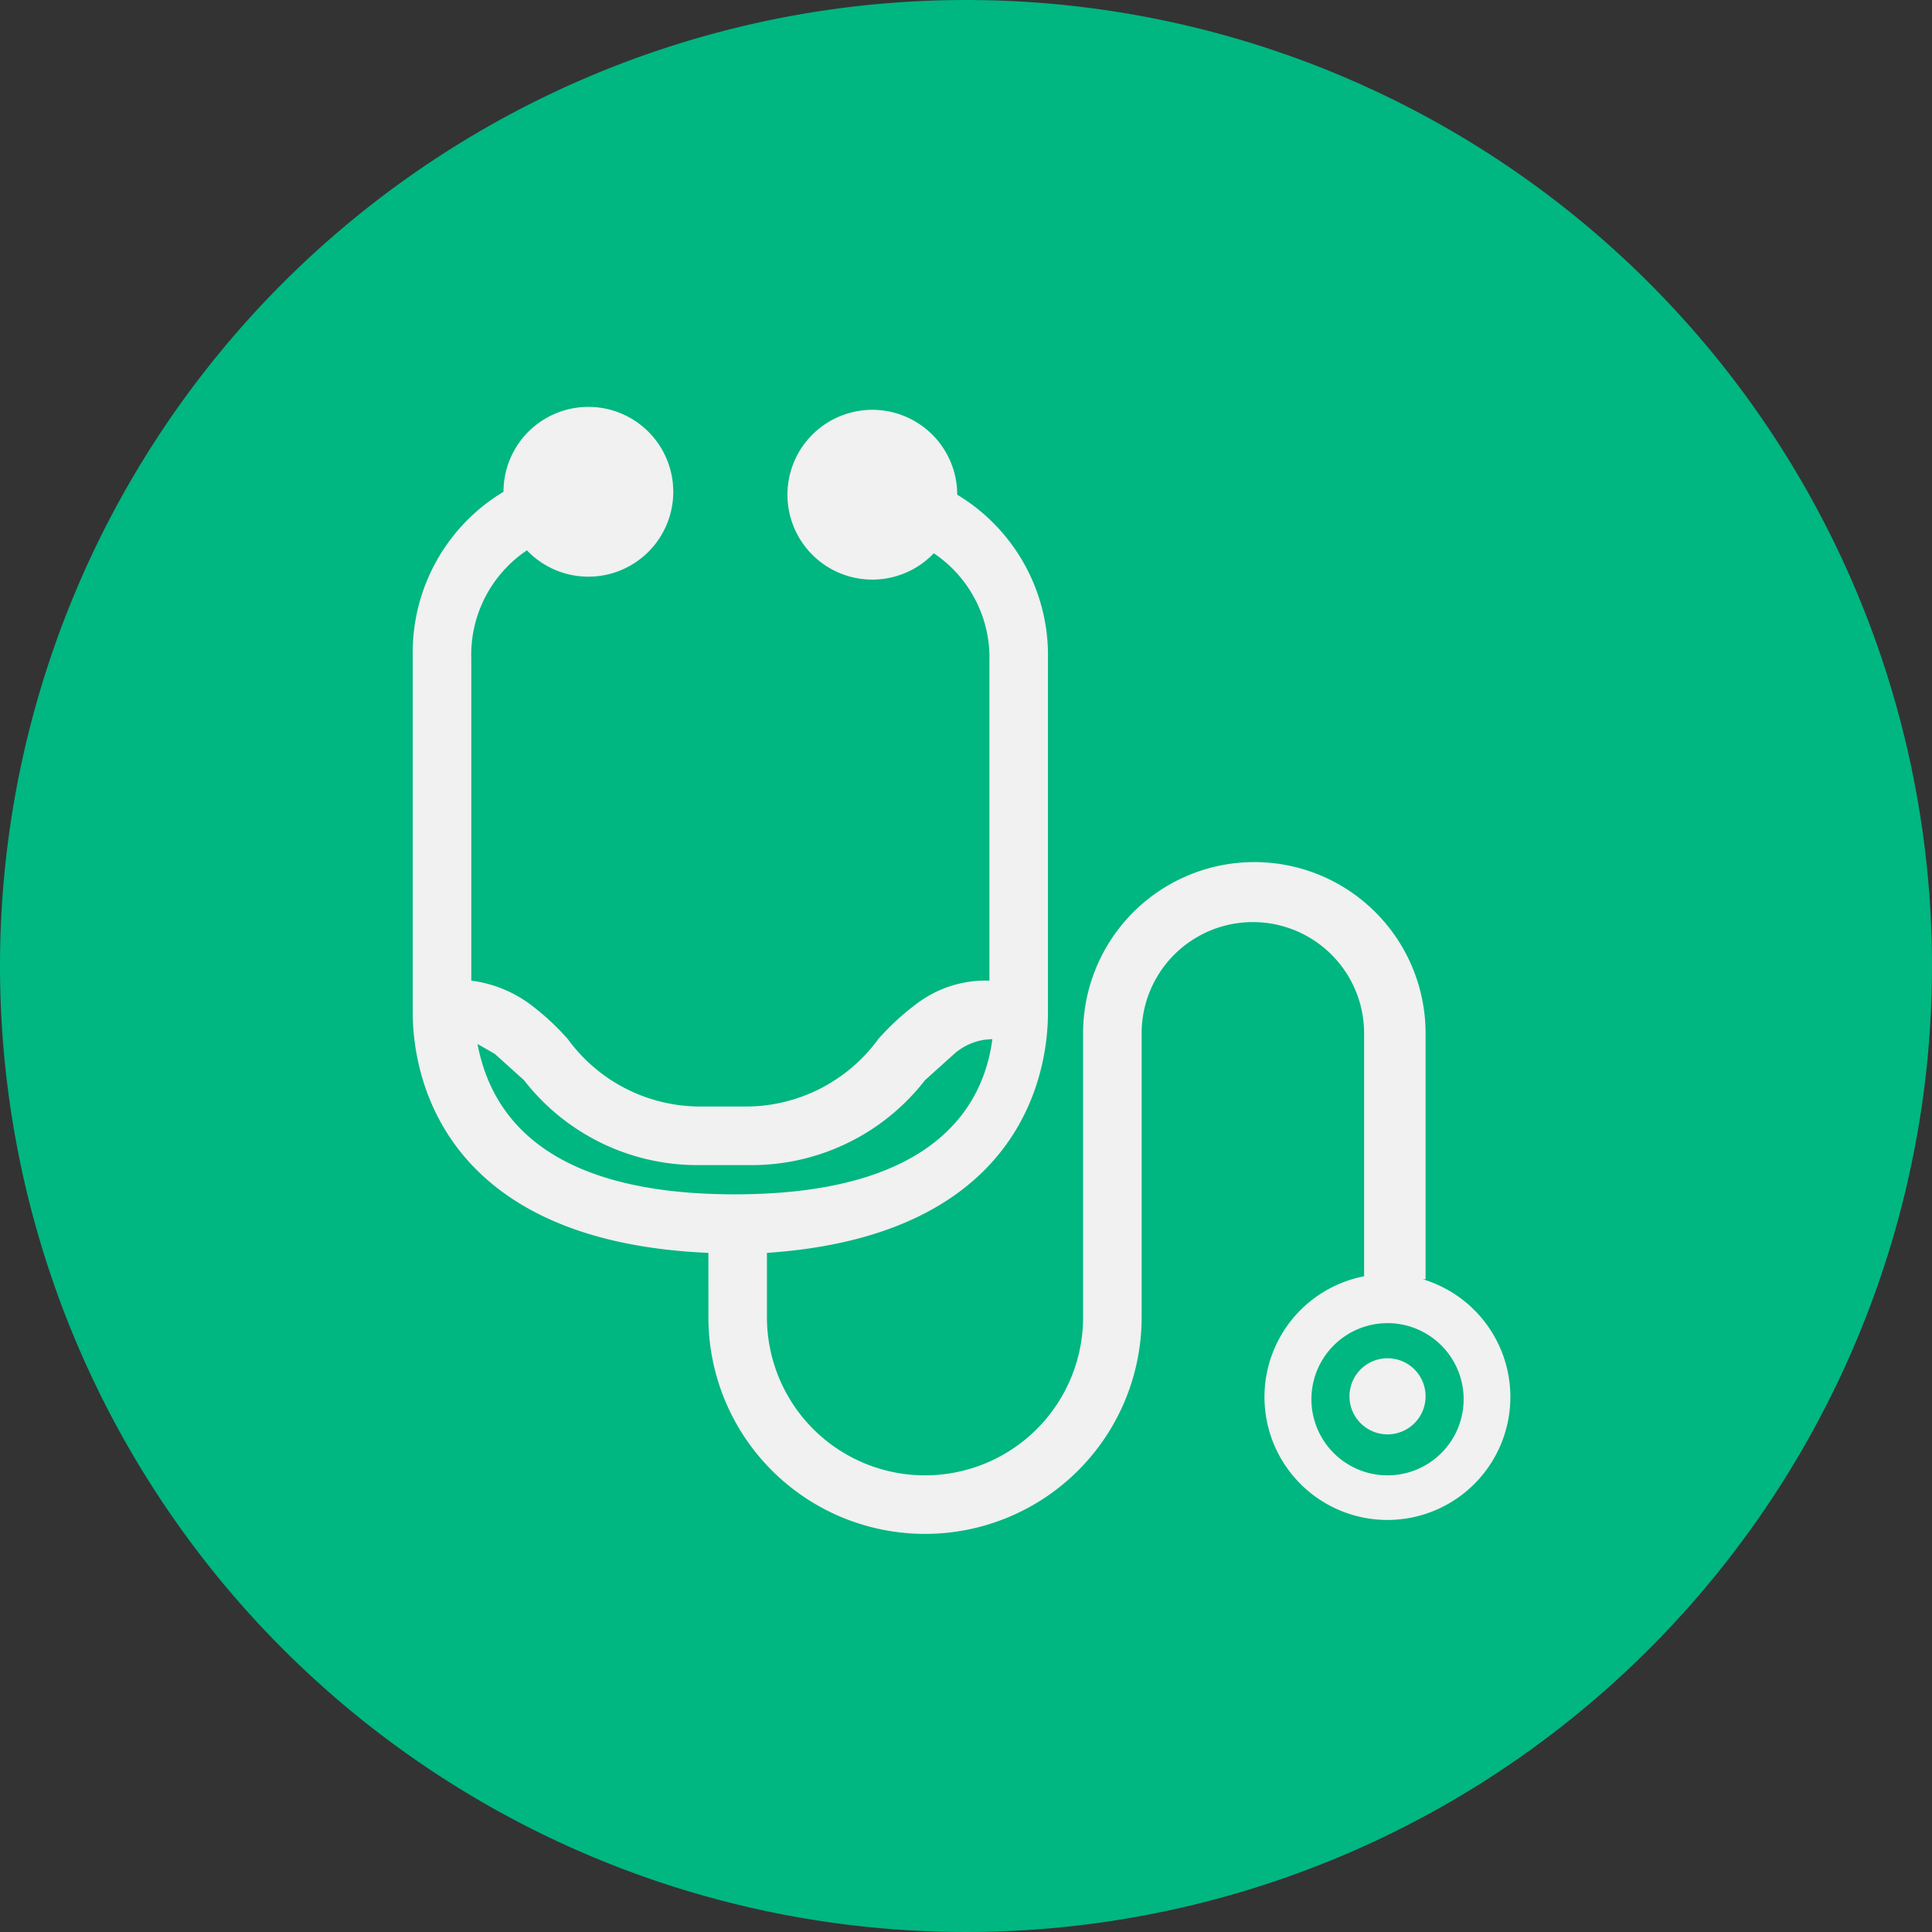
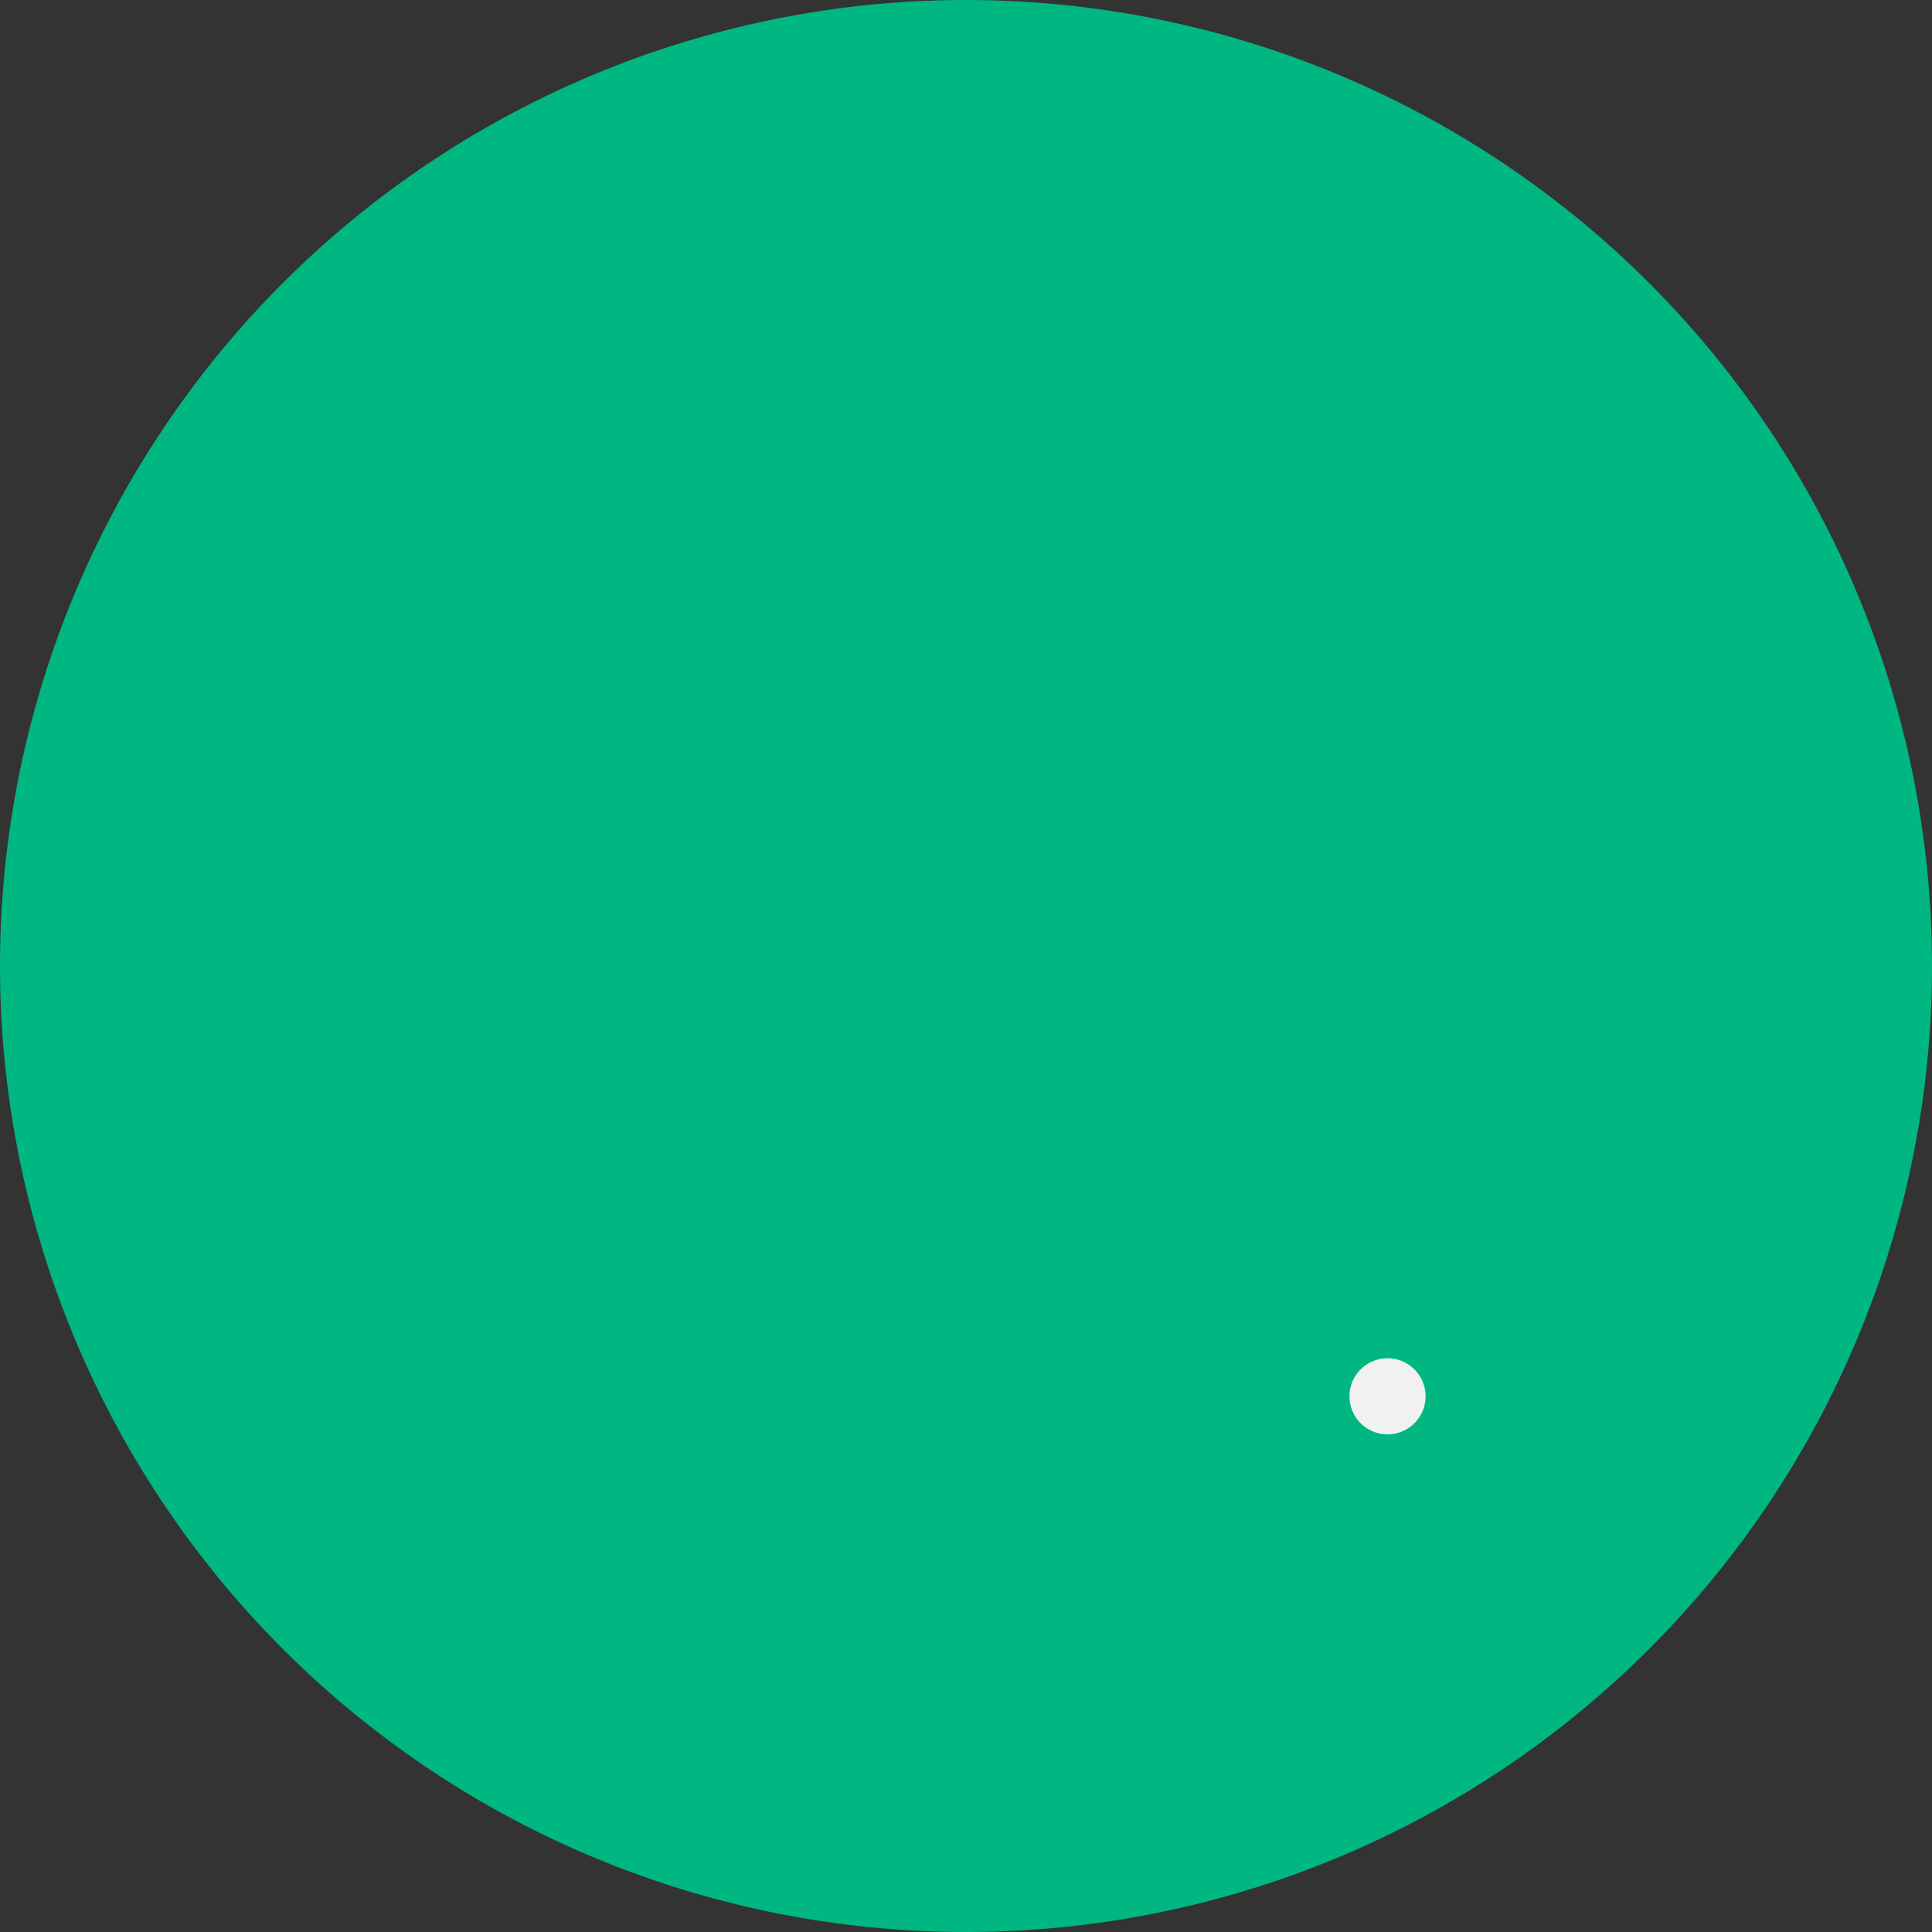
<svg xmlns="http://www.w3.org/2000/svg" width="66" height="66" viewBox="0 0 66 66">
  <rect x="0" y="0" width="66" height="66" fill="#333333" stroke="none" />
  <defs>
    <style>
      .cls-1 {
        fill: none;
      }

      .cls-2 {
        clip-path: url(#clip-path);
      }

      .cls-3 {
        fill: #00b681;
      }

      .cls-4 {
        fill: #f0f1f0;
      }
    </style>
    <clipPath id="clip-path">
      <rect id="長方形_5" data-name="長方形 5" class="cls-1" width="66" height="66" />
    </clipPath>
  </defs>
  <g id="icon_groupMark01" transform="translate(33 33)">
    <g id="グループ_25" data-name="グループ 25" class="cls-2" transform="translate(-33 -33)">
      <path id="パス_72" data-name="パス 72" class="cls-3" d="M66,33A33,33,0,1,1,33,0,33,33,0,0,1,66,33" />
-       <path id="パス_73" data-name="パス 73" class="cls-4" d="M48.7,43.7V35.3a5.85,5.85,0,1,0-11.7,0V45a5.4,5.4,0,1,1-10.8,0V42.8c8.9-.6,9.6-6.4,9.6-8.2V22.5a6.4,6.4,0,0,0-3.1-5.6h0a2.9,2.9,0,1,0-.8,2,4.3,4.3,0,0,1,1.9,3.7V33.5a3.9,3.9,0,0,0-2.5.8A8.6,8.6,0,0,0,30,35.5a5.6,5.6,0,0,1-4.6,2.3H24a5.6,5.6,0,0,1-4.6-2.3,8.6,8.6,0,0,0-1.3-1.2,4.3,4.3,0,0,0-2-.8v-11A4.3,4.3,0,0,1,18,18.8a2.9,2.9,0,1,0-.8-2h0a6.4,6.4,0,0,0-3.1,5.6V34.6c0,1.9.8,7.8,10.1,8.2V45A7.4,7.4,0,1,0,39,45V35.3a3.8,3.8,0,1,1,7.6,0v8.3a4.2,4.2,0,1,0,2,.1M16.2,35.6l.7.4,1,.9A7.5,7.5,0,0,0,24,39.8h1.5a7.5,7.5,0,0,0,6.1-2.9l1-.9a2,2,0,0,1,1.3-.5c-.3,2.3-2,5.3-8.8,5.3s-8.4-3-8.8-5.2M47.4,50.4A2.6,2.6,0,1,1,50,47.8a2.6,2.6,0,0,1-2.6,2.6" />
      <path id="パス_74" data-name="パス 74" class="cls-4" d="M47.4,46.4a1.3,1.3,0,1,0,1.3,1.3,1.3,1.3,0,0,0-1.3-1.3" />
    </g>
  </g>
</svg>